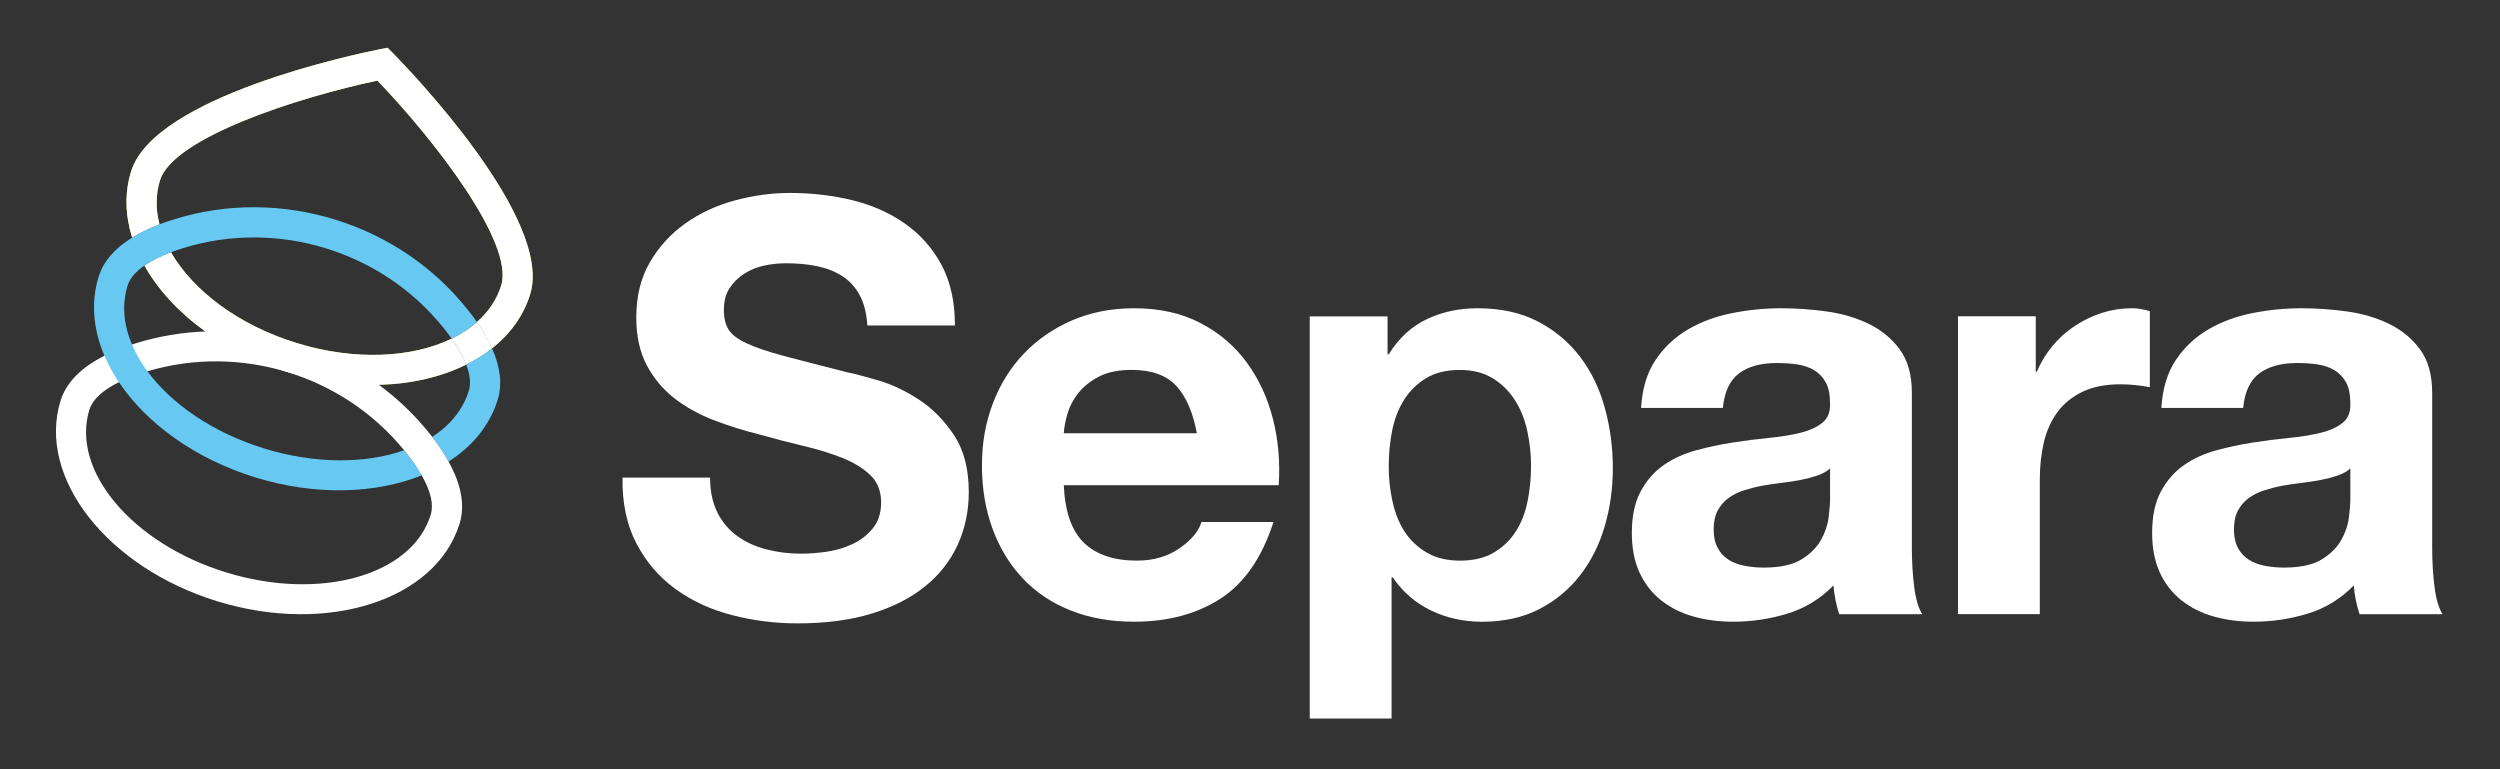
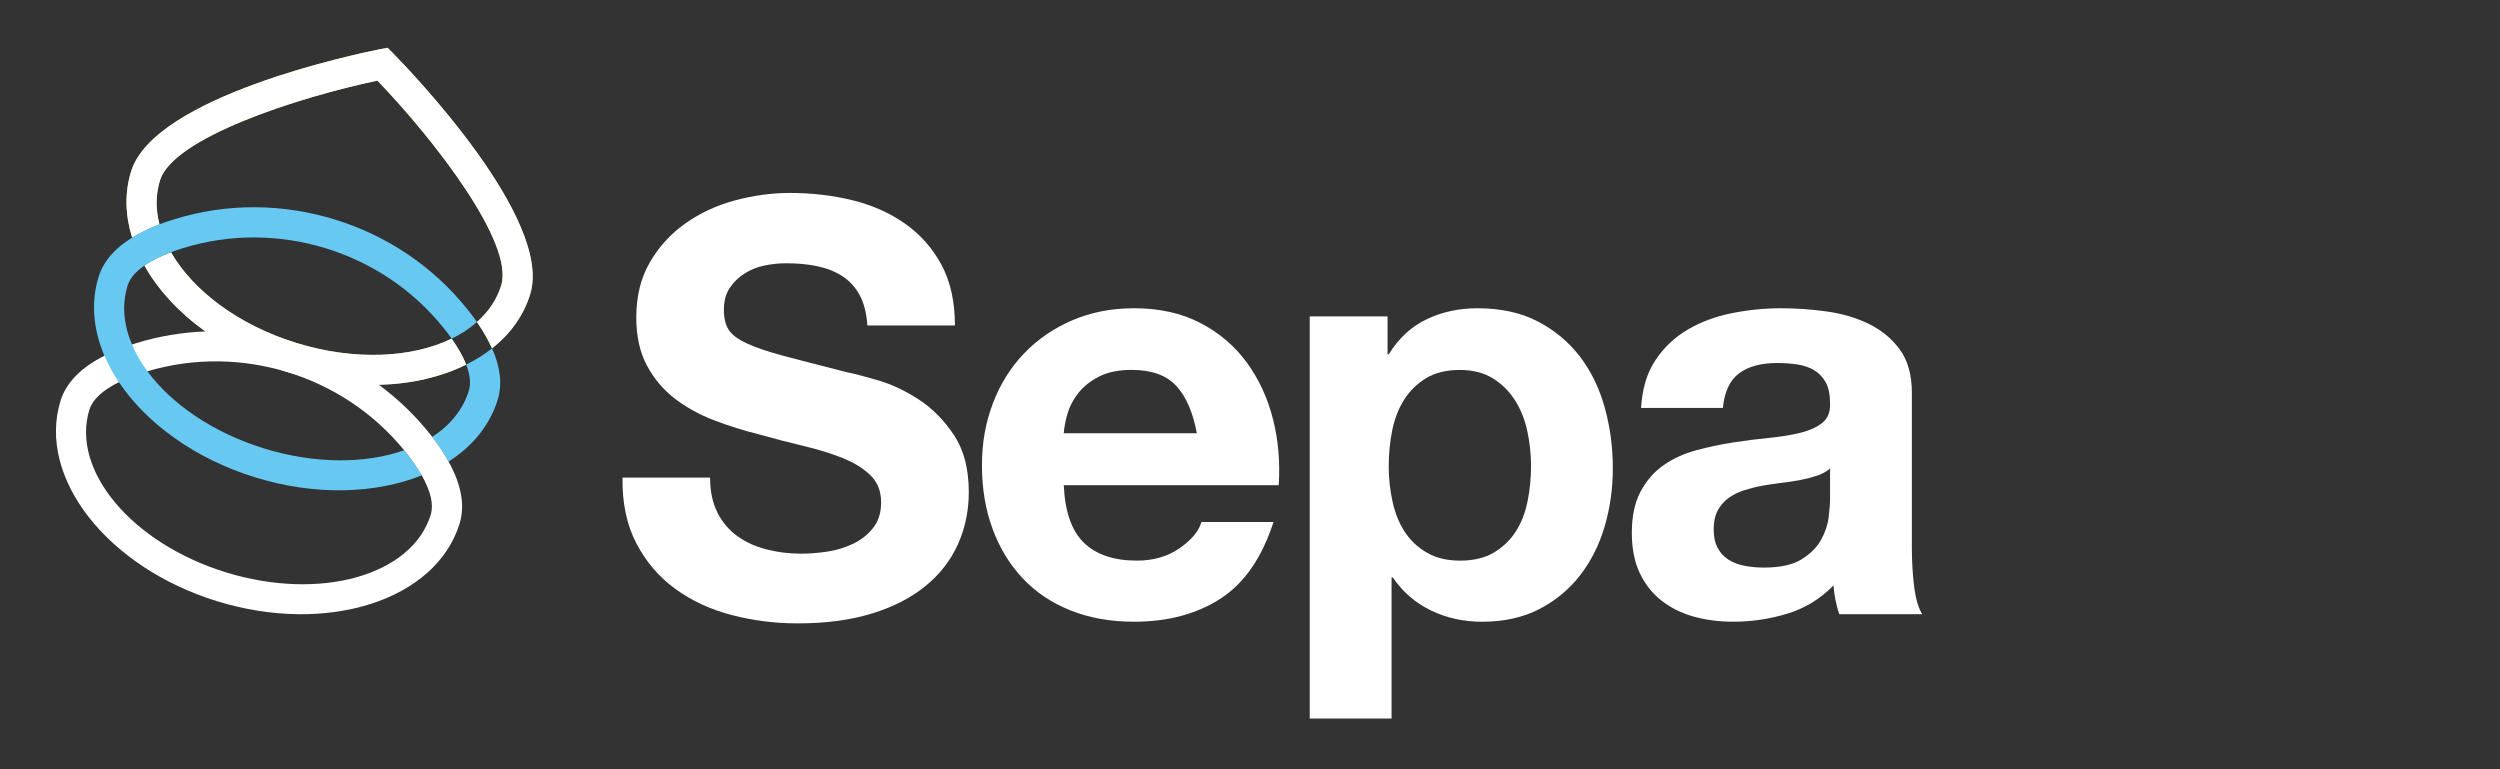
<svg xmlns="http://www.w3.org/2000/svg" id="Layer_1" viewBox="0 0 1110.33 341.59">
  <rect x="0" y="0" width="1110.33" height="341.59" fill="#333333" stroke="none" />
  <defs>
    <style>.cls-1{fill:#fff;}.cls-2{fill:#afd149;}.cls-3{fill:#67c8f2;}</style>
  </defs>
  <path class="cls-1" d="M318.65,227.75c2.22,4.27,5.16,7.72,8.83,10.36,3.67,2.65,7.97,4.61,12.92,5.88,4.95,1.28,10.06,1.92,15.35,1.92,3.58,0,7.42-.3,11.52-.9,4.09-.6,7.93-1.75,11.52-3.46,3.58-1.7,6.57-4.05,8.96-7.04,2.39-2.98,3.58-6.78,3.58-11.39,0-4.95-1.58-8.96-4.73-12.03-3.16-3.07-7.29-5.63-12.41-7.68-5.12-2.05-10.92-3.84-17.4-5.37-6.48-1.54-13.05-3.24-19.7-5.12-6.83-1.7-13.48-3.79-19.96-6.27-6.48-2.47-12.28-5.67-17.4-9.6-5.12-3.92-9.26-8.83-12.41-14.71-3.16-5.89-4.73-13.01-4.73-21.37,0-9.38,2-17.53,6.01-24.44,4.01-6.91,9.25-12.67,15.74-17.27,6.48-4.61,13.82-8.02,22.01-10.24,8.19-2.22,16.38-3.33,24.57-3.33,9.55,0,18.72,1.07,27.51,3.2,8.78,2.14,16.59,5.59,23.42,10.36,6.82,4.78,12.24,10.88,16.25,18.3,4.01,7.42,6.01,16.42,6.01,27h-38.9c-.34-5.46-1.5-9.98-3.45-13.56-1.96-3.58-4.57-6.4-7.8-8.44-3.24-2.05-6.95-3.49-11.13-4.35-4.18-.85-8.74-1.28-13.69-1.28-3.24,0-6.49.34-9.72,1.02-3.24.68-6.19,1.88-8.83,3.58-2.65,1.71-4.82,3.84-6.53,6.4-1.71,2.56-2.56,5.8-2.56,9.72,0,3.58.68,6.49,2.05,8.7,1.36,2.22,4.05,4.27,8.06,6.14,4.01,1.88,9.55,3.75,16.63,5.63,7.08,1.88,16.33,4.27,27.77,7.17,3.41.68,8.14,1.92,14.2,3.71,6.05,1.79,12.07,4.65,18.04,8.57,5.97,3.93,11.13,9.17,15.48,15.74,4.35,6.57,6.53,14.97,6.53,25.21,0,8.36-1.62,16.12-4.86,23.29-3.24,7.17-8.06,13.35-14.46,18.55-6.4,5.21-14.33,9.26-23.8,12.16-9.47,2.9-20.43,4.35-32.88,4.35-10.07,0-19.83-1.24-29.3-3.71-9.47-2.47-17.83-6.35-25.08-11.64-7.25-5.29-13.01-12.03-17.27-20.22-4.27-8.19-6.31-17.91-6.14-29.17h38.9c0,6.14,1.11,11.35,3.33,15.61Z" />
  <path class="cls-1" d="M481.4,241.06c5.46,5.29,13.31,7.93,23.54,7.93,7.33,0,13.65-1.83,18.94-5.5,5.29-3.67,8.53-7.55,9.72-11.64h31.99c-5.12,15.87-12.97,27.21-23.54,34.03-10.58,6.83-23.38,10.24-38.38,10.24-10.41,0-19.79-1.66-28.15-4.99-8.36-3.33-15.44-8.06-21.24-14.2-5.8-6.14-10.28-13.47-13.43-22.01-3.16-8.53-4.73-17.91-4.73-28.15s1.62-19.1,4.86-27.64c3.24-8.53,7.85-15.91,13.82-22.14,5.97-6.23,13.09-11.13,21.37-14.71,8.27-3.58,17.44-5.37,27.51-5.37,11.26,0,21.07,2.18,29.43,6.53,8.36,4.35,15.23,10.2,20.6,17.53,5.37,7.34,9.25,15.7,11.64,25.08,2.39,9.38,3.24,19.19,2.56,29.43h-95.45c.51,11.77,3.49,20.3,8.96,25.59ZM522.47,171.45c-4.35-4.77-10.96-7.17-19.83-7.17-5.8,0-10.62.98-14.46,2.94-3.84,1.96-6.91,4.39-9.21,7.29-2.3,2.9-3.93,5.97-4.86,9.21-.94,3.24-1.49,6.14-1.66,8.7h59.11c-1.71-9.21-4.73-16.21-9.08-20.98Z" />
  <path class="cls-1" d="M616.26,140.49v16.89h.51c4.43-7.17,10.06-12.37,16.89-15.61,6.82-3.24,14.33-4.86,22.52-4.86,10.4,0,19.36,1.96,26.87,5.89,7.51,3.93,13.73,9.13,18.68,15.61,4.95,6.49,8.61,14.03,11,22.65,2.39,8.62,3.58,17.62,3.58,27,0,8.87-1.2,17.4-3.58,25.59-2.39,8.19-6.01,15.44-10.88,21.75-4.86,6.31-10.92,11.35-18.17,15.1-7.25,3.75-15.74,5.63-25.46,5.63-8.19,0-15.74-1.66-22.65-4.99-6.91-3.33-12.58-8.23-17.02-14.71h-.51v62.7h-36.34v-178.62h34.55ZM663.47,245.41c4.01-2.39,7.25-5.5,9.72-9.34,2.47-3.84,4.22-8.32,5.25-13.43s1.54-10.32,1.54-15.61-.56-10.49-1.66-15.61c-1.11-5.12-2.94-9.68-5.5-13.69-2.56-4.01-5.85-7.25-9.85-9.72-4.01-2.47-8.92-3.71-14.71-3.71s-10.96,1.24-14.97,3.71c-4.01,2.48-7.25,5.67-9.72,9.6-2.47,3.93-4.22,8.44-5.25,13.56-1.02,5.12-1.54,10.41-1.54,15.87s.55,10.49,1.66,15.61c1.11,5.12,2.9,9.6,5.37,13.43,2.47,3.84,5.76,6.95,9.85,9.34,4.09,2.39,9.04,3.58,14.84,3.58s10.96-1.19,14.97-3.58Z" />
  <path class="cls-1" d="M728.85,181.18c.51-8.53,2.64-15.61,6.4-21.24,3.75-5.63,8.53-10.15,14.33-13.56,5.8-3.41,12.32-5.84,19.58-7.29,7.25-1.45,14.54-2.18,21.88-2.18,6.65,0,13.39.47,20.21,1.41,6.82.94,13.05,2.77,18.68,5.5,5.63,2.73,10.24,6.53,13.82,11.39,3.58,4.86,5.37,11.3,5.37,19.32v68.84c0,5.97.34,11.69,1.02,17.15.68,5.46,1.88,9.56,3.58,12.28h-36.85c-.68-2.05-1.24-4.13-1.66-6.27-.43-2.13-.73-4.31-.9-6.53-5.8,5.97-12.63,10.15-20.47,12.54-7.85,2.39-15.87,3.58-24.05,3.58-6.31,0-12.2-.77-17.66-2.3-5.46-1.54-10.24-3.92-14.33-7.17-4.09-3.24-7.29-7.33-9.6-12.28-2.3-4.95-3.45-10.83-3.45-17.66,0-7.5,1.32-13.69,3.97-18.55,2.64-4.86,6.05-8.74,10.24-11.64,4.18-2.9,8.96-5.07,14.33-6.53,5.37-1.45,10.79-2.6,16.25-3.45,5.46-.85,10.83-1.54,16.12-2.05,5.29-.51,9.98-1.28,14.07-2.3s7.33-2.52,9.72-4.48c2.39-1.96,3.49-4.82,3.33-8.57,0-3.92-.64-7.04-1.92-9.34-1.28-2.3-2.99-4.09-5.12-5.37-2.13-1.28-4.61-2.13-7.42-2.56-2.82-.42-5.85-.64-9.08-.64-7.17,0-12.79,1.54-16.89,4.61-4.09,3.07-6.49,8.19-7.17,15.35h-36.34ZM812.79,208.05c-1.54,1.37-3.45,2.43-5.76,3.2-2.3.77-4.78,1.41-7.42,1.92-2.65.51-5.42.94-8.32,1.28-2.9.34-5.8.77-8.7,1.28-2.73.51-5.42,1.2-8.06,2.05-2.65.86-4.95,2.01-6.91,3.46-1.96,1.45-3.54,3.29-4.73,5.5-1.2,2.22-1.79,5.03-1.79,8.44s.6,5.97,1.79,8.19c1.19,2.22,2.82,3.97,4.86,5.25s4.43,2.18,7.16,2.69c2.73.51,5.54.77,8.45.77,7.17,0,12.71-1.19,16.63-3.58,3.92-2.39,6.82-5.25,8.7-8.57,1.88-3.33,3.03-6.69,3.46-10.11.42-3.41.64-6.14.64-8.19v-13.56Z" />
-   <path class="cls-1" d="M904.14,140.49v24.57h.51c1.7-4.09,4.01-7.89,6.91-11.39,2.9-3.49,6.22-6.48,9.98-8.96,3.75-2.47,7.76-4.39,12.03-5.76,4.26-1.36,8.7-2.05,13.31-2.05,2.39,0,5.03.43,7.93,1.28v33.78c-1.71-.34-3.75-.64-6.14-.9-2.39-.26-4.69-.38-6.91-.38-6.65,0-12.28,1.11-16.89,3.33-4.61,2.22-8.32,5.25-11.13,9.08-2.81,3.84-4.82,8.32-6.01,13.43-1.2,5.12-1.79,10.66-1.79,16.63v59.62h-36.34v-132.3h34.55Z" />
-   <path class="cls-1" d="M959.93,181.18c.51-8.53,2.64-15.61,6.4-21.24,3.75-5.63,8.53-10.15,14.33-13.56,5.8-3.41,12.32-5.84,19.58-7.29,7.25-1.45,14.54-2.18,21.88-2.18,6.65,0,13.39.47,20.22,1.41,6.82.94,13.05,2.77,18.68,5.5,5.63,2.73,10.24,6.53,13.82,11.39,3.58,4.86,5.37,11.3,5.37,19.32v68.84c0,5.97.34,11.69,1.02,17.15.68,5.46,1.88,9.56,3.58,12.28h-36.85c-.68-2.05-1.24-4.13-1.66-6.27-.43-2.13-.73-4.31-.9-6.53-5.8,5.97-12.63,10.15-20.47,12.54-7.85,2.39-15.87,3.58-24.05,3.58-6.31,0-12.2-.77-17.66-2.3-5.46-1.54-10.24-3.92-14.33-7.17-4.09-3.24-7.29-7.33-9.6-12.28-2.3-4.95-3.46-10.83-3.46-17.66,0-7.5,1.32-13.69,3.97-18.55,2.64-4.86,6.05-8.74,10.24-11.64,4.18-2.9,8.96-5.07,14.33-6.53,5.37-1.45,10.79-2.6,16.25-3.45,5.46-.85,10.83-1.54,16.12-2.05,5.29-.51,9.98-1.28,14.07-2.3,4.09-1.02,7.33-2.52,9.72-4.48,2.39-1.96,3.49-4.82,3.33-8.57,0-3.92-.64-7.04-1.92-9.34-1.28-2.3-2.99-4.09-5.12-5.37-2.13-1.28-4.61-2.13-7.42-2.56-2.82-.42-5.85-.64-9.08-.64-7.16,0-12.79,1.54-16.89,4.61-4.09,3.07-6.49,8.19-7.17,15.35h-36.34ZM1043.86,208.05c-1.54,1.37-3.46,2.43-5.76,3.2-2.3.77-4.78,1.41-7.42,1.92-2.65.51-5.42.94-8.32,1.28-2.9.34-5.8.77-8.7,1.28-2.73.51-5.42,1.2-8.06,2.05-2.65.86-4.95,2.01-6.91,3.46-1.96,1.45-3.54,3.29-4.73,5.5-1.2,2.22-1.79,5.03-1.79,8.44s.6,5.97,1.79,8.19c1.19,2.22,2.82,3.97,4.86,5.25,2.05,1.28,4.43,2.18,7.17,2.69,2.73.51,5.54.77,8.45.77,7.16,0,12.71-1.19,16.63-3.58,3.92-2.39,6.82-5.25,8.7-8.57,1.88-3.33,3.03-6.69,3.45-10.11.42-3.41.64-6.14.64-8.19v-13.56Z" />
  <path class="cls-2" d="M58.69,105.55c3.49-2.15,7.51-4.13,12.14-5.93-1.72-6.58-1.72-13.21.22-19.52,5.8-18.85,60.81-36.77,96.58-44.3,25.29,26.32,60.78,72.07,54.98,90.93-1.94,6.3-5.67,11.8-10.79,16.27,2.82,4.09,5.03,7.99,6.71,11.73,8.08-6.39,13.99-14.49,16.93-24.04,10.29-33.45-53.53-99.49-60.77-106.91l-2.56-2.56-3.56.68c-10.23,2.05-100.07,20.81-110.36,54.26-2.94,9.55-2.6,19.57.49,29.4ZM200.6,150.4c-17.63,8.58-43.07,9.88-68.83,1.96-25.82-7.94-46.07-23.31-55.82-40.31-4.75,1.76-8.72,3.76-11.81,5.9,6.03,10.73,15.29,20.81,27.03,29.22,10.49,7.57,22.84,13.8,36.65,18.05,13.81,4.25,27.58,6.06,40.45,5.68,14.44-.36,27.76-3.49,38.78-8.97-1.35-3.51-3.53-7.33-6.45-11.51Z" />
  <path class="cls-1" d="M96.48,267.04c48.88,15.04,97.16-.43,107.64-34.49,2.47-8.03.82-17.27-4.89-27.53-3.65,2.36-7.64,4.39-11.93,6.1,4.01,7.05,5.39,12.97,4,17.49-8.3,26.98-49.06,38.47-90.87,25.61-41.78-12.85-69.03-45.27-60.73-72.25,1.39-4.51,5.87-8.67,13.14-12.24,3.31-1.62,7.2-3.15,11.64-4.53.34-.09.68-.21,1.02-.3,41.27-12.32,86.85,1.71,114.02,35.11,4.56-1.57,8.71-3.58,12.42-5.95-.39-.54-.81-1.09-1.24-1.62-6.57-8.22-14.13-15.41-22.43-21.53-11.07-8.18-23.48-14.38-36.54-18.4-13.05-4.02-26.78-5.85-40.53-5.31-10.29.4-20.58,2.09-30.66,5.19-.65.19-1.27.39-1.9.62-4.52,1.47-8.6,3.14-12.23,4.97-10.53,5.3-17.06,12.02-19.53,20.04-10.48,34.06,20.75,73.99,69.61,89.02Z" />
  <path class="cls-3" d="M191.9,194.06c2.93,3.73,5.34,7.43,7.35,10.94,10.55-6.74,18.3-16.12,21.8-27.47,2.09-6.79,1.21-14.42-2.52-22.79-3.45,2.68-7.29,5.12-11.48,7.18,1.76,4.55,2.14,8.42,1.15,11.66-2.59,8.41-8.33,15.32-16.29,20.49ZM46.38,157.96c1.72,4.01,3.86,7.96,6.43,11.77,12.21,18.22,33.76,34.05,60.6,42.31,26.84,8.26,53.51,7.26,73.9-.92-1.82-3.26-4.19-6.68-7.14-10.35-.18-.25-.43-.53-.67-.8-17.03,6-39.44,6.2-62.14-.78-22.76-7-41.18-19.77-51.89-34.3-2.89-3.85-5.15-7.83-6.85-11.9-3.7-8.7-4.56-17.64-1.98-26.05,1-3.24,3.49-6.22,7.5-9-2.3-4.06-4.11-8.23-5.46-12.39-7.86,4.81-12.81,10.65-14.9,17.44-3.49,11.35-2.34,23.4,2.58,34.97ZM81.39,110.17c41.91-12.94,88.38,1.36,115.71,35.6,1.29,1.58,2.46,3.12,3.51,4.63,4.24-2.05,8.02-4.5,11.21-7.4-1.27-1.84-2.67-3.71-4.2-5.57-15.35-19.32-36.14-32.94-58.96-39.96-22.82-7.02-47.67-7.44-71.22-.09-2.31.67-4.52,1.44-6.61,2.24,1.01,4.19,2.76,8.34,5.12,12.42,1.71-.66,3.55-1.28,5.44-1.88Z" />
  <path class="cls-1" d="M179.51,199.99c2.79-5.85,5.7-9.48,12.42-5.95,2.91,3.76,5.35,7.43,7.29,10.97-1.01,7.07-5.07,8.21-11.93,6.1-1.82-3.23-4.18-6.68-7.1-10.33-.23-.27-.45-.56-.68-.8Z" />
  <path class="cls-1" d="M58.69,105.55c3.49-2.15,7.51-4.13,12.14-5.93-1.72-6.58-1.72-13.21.22-19.52,5.8-18.85,60.81-36.77,96.58-44.3,25.29,26.32,60.78,72.07,54.98,90.93-1.94,6.3-5.67,11.8-10.79,16.27,2.82,4.09,5.03,7.99,6.71,11.73,8.08-6.39,13.99-14.49,16.93-24.04,10.29-33.45-53.53-99.49-60.77-106.91l-2.56-2.56-3.56.68c-10.23,2.05-100.07,20.81-110.36,54.26-2.94,9.55-2.6,19.57.49,29.4ZM200.6,150.4c-17.63,8.58-43.07,9.88-68.83,1.96-25.82-7.94-46.07-23.31-55.82-40.31-4.75,1.76-8.72,3.76-11.81,5.9,6.03,10.73,15.29,20.81,27.03,29.22,10.49,7.57,22.84,13.8,36.65,18.05,13.81,4.25,27.58,6.06,40.45,5.68,14.44-.36,27.76-3.49,38.78-8.97-1.35-3.51-3.53-7.33-6.45-11.51Z" />
  <path class="cls-3" d="M58.69,105.55c3.49-2.15,7.51-4.13,12.14-5.93,3.83,3.46,7.72,6.51,5.12,12.42-4.75,1.76-8.72,3.76-11.81,5.9-5.27-3.24-7.51-6.42-5.46-12.39Z" />
-   <path class="cls-1" d="M200.61,150.42c4.22-2.04,8.02-4.52,11.23-7.38,2.8,4.03,5.05,7.95,6.68,11.69-3.44,2.7-7.27,5.12-11.45,7.2-1.36-3.51-3.52-7.35-6.46-11.5Z" />
</svg>